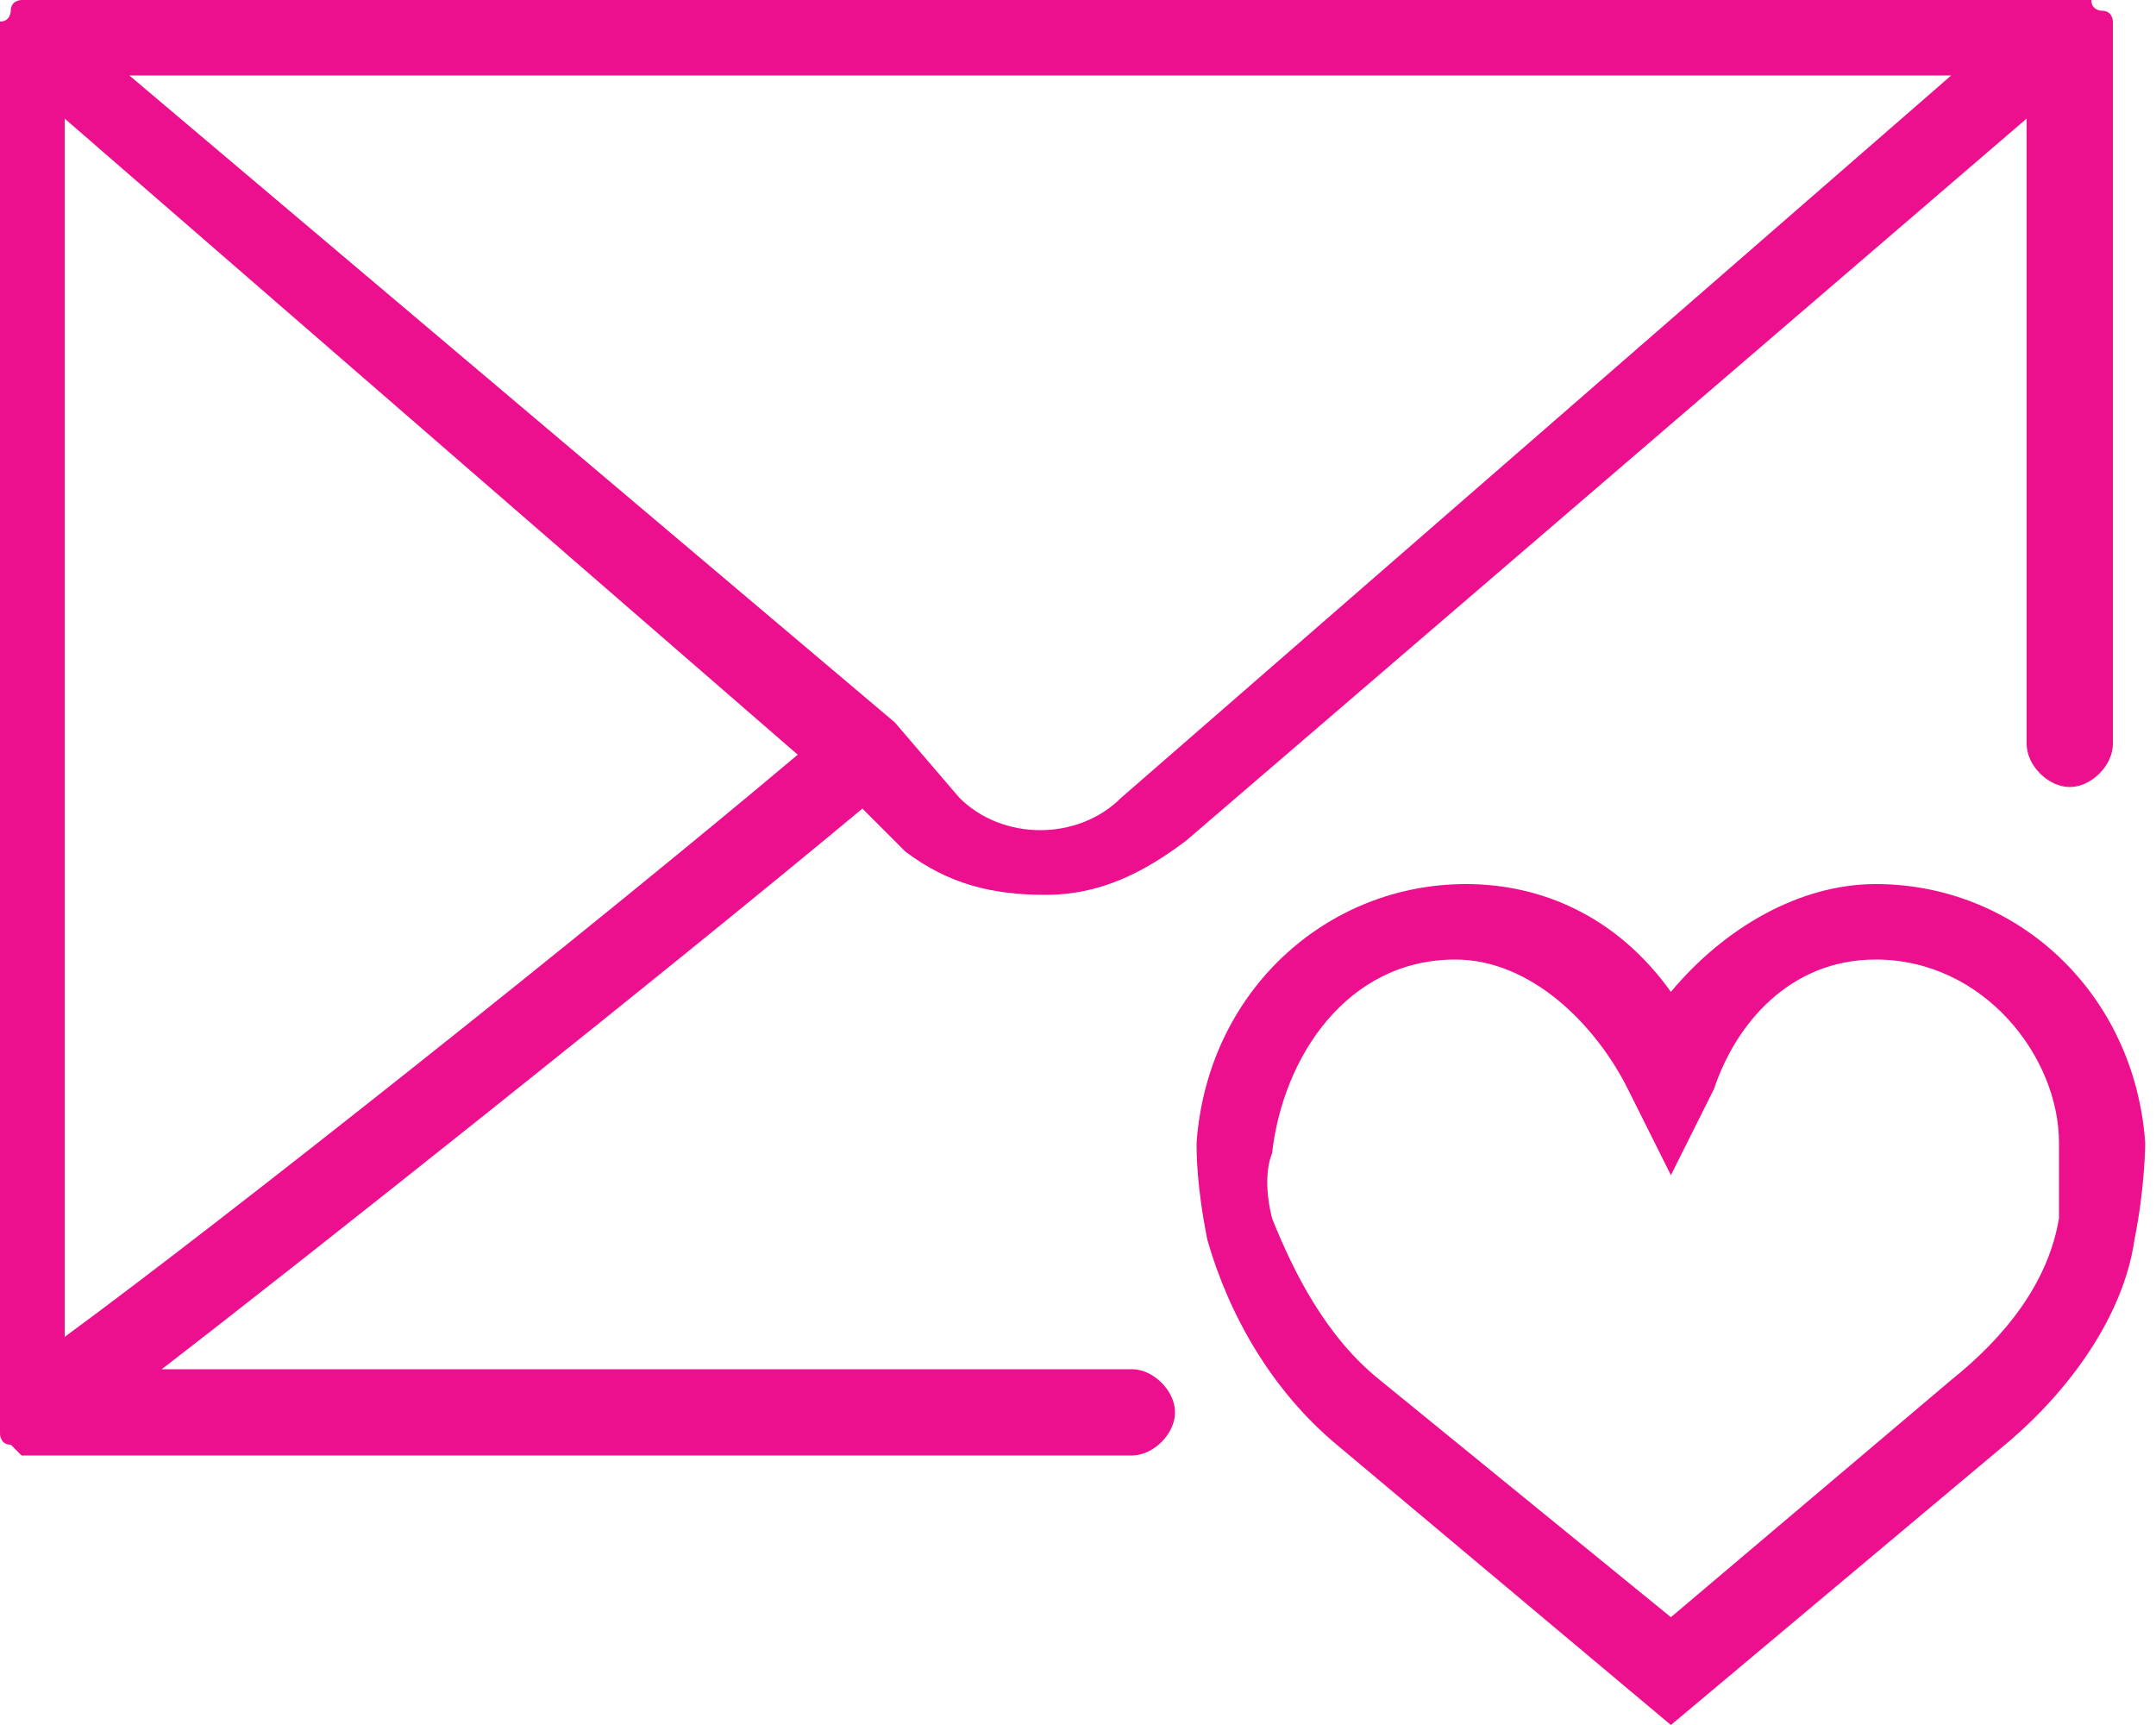
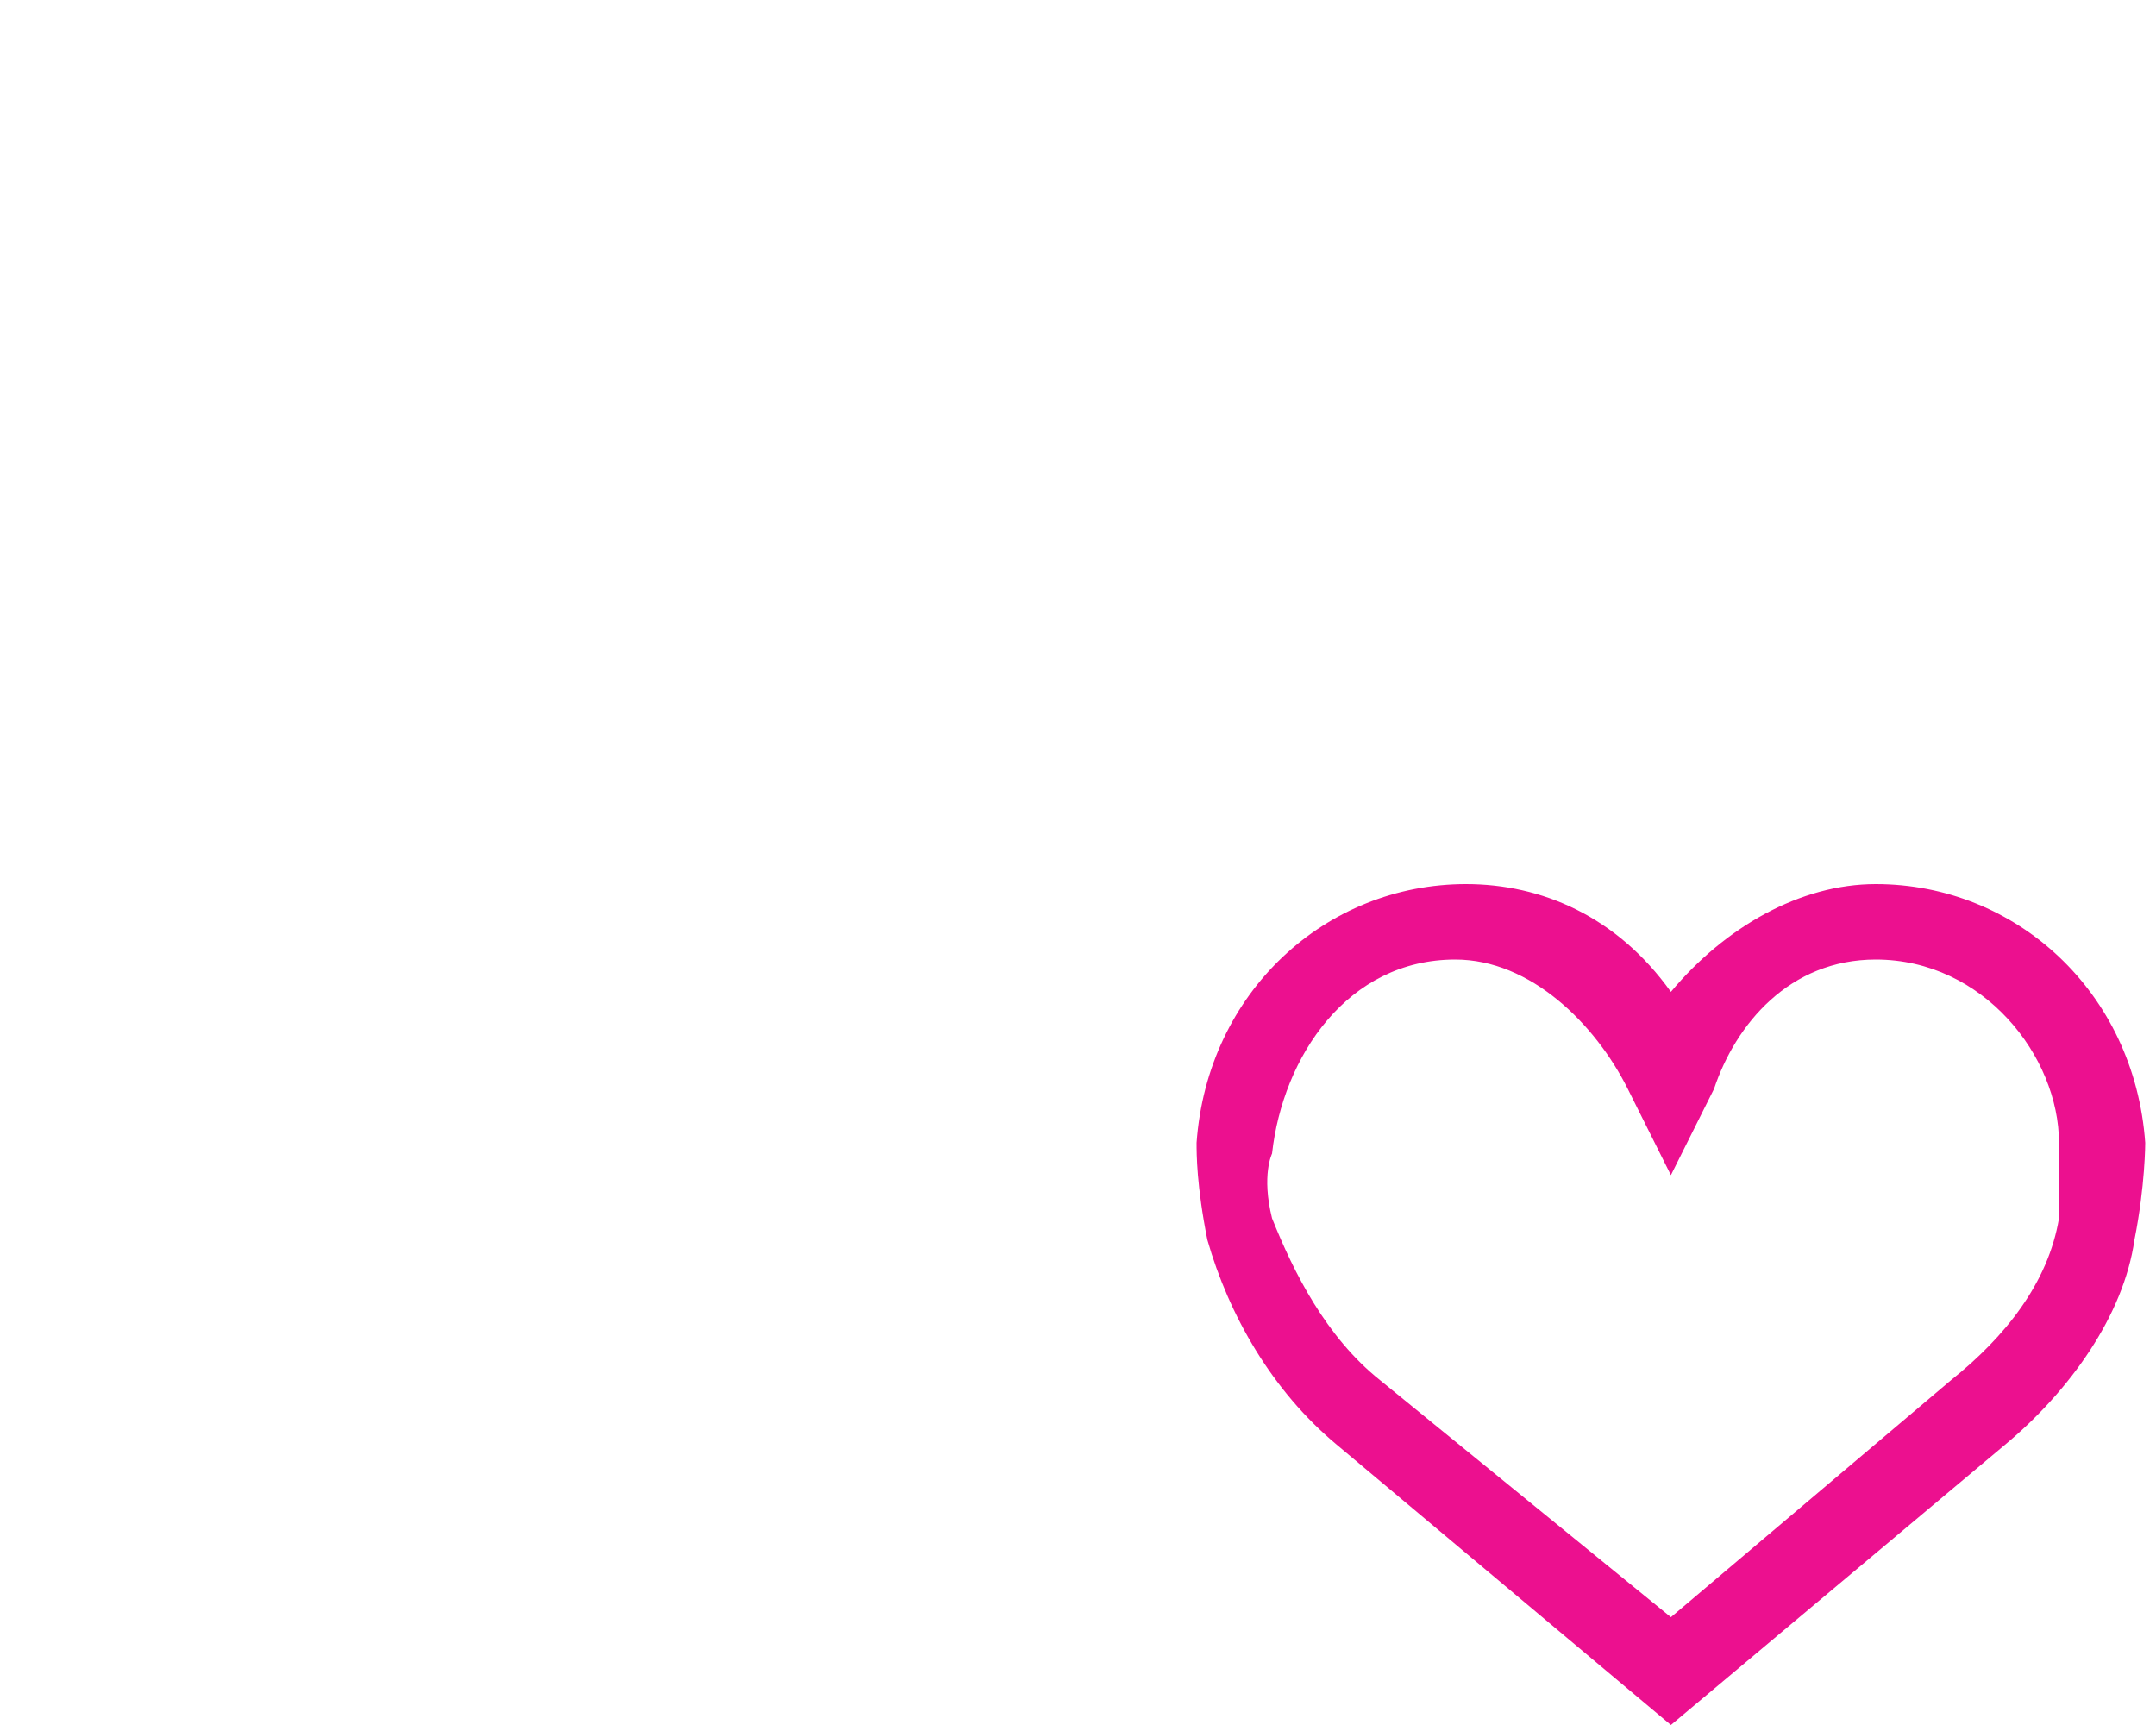
<svg xmlns="http://www.w3.org/2000/svg" width="20" height="16" viewBox="0 0 20 16" fill="none">
  <path d="M19.9 10.6c-.1-1.4-1.2-2.4-2.5-2.4-.7 0-1.4.4-1.9 1-.5-.7-1.2-1-1.9-1-1.3 0-2.4 1-2.5 2.4 0 .1 0 .4.1.9.2.7.6 1.4 1.2 1.9l3.1 2.6 3.1-2.6c.6-.5 1.1-1.2 1.2-1.9.1-.5.1-.9.1-.9zm-.8.7c-.1.6-.5 1.1-1 1.5L15.5 15l-2.7-2.2c-.5-.4-.8-1-1-1.5-.1-.4 0-.6 0-.6.1-.9.7-1.8 1.7-1.8.7 0 1.3.6 1.6 1.2l.4.8.4-.8c.2-.6.7-1.2 1.5-1.2 1 0 1.7.9 1.7 1.7v.7z" fill="#EC108F" />
-   <path d="M8.4 7.9c.4.3.8.4 1.3.4s.9-.2 1.3-.5l7.8-6.7v5.8c0 .2.2.4.4.4s.4-.2.4-.4V.2s0-.1-.1-.1c0 0-.1 0-.1-.1H.2S.1 0 .1.1c0 0 0 .1-.1.1v13.1s0 .1.1.1l.1.1h10.3c.2 0 .4-.2.4-.4s-.2-.4-.4-.4h-9C2.8 11.7 6.2 9 8 7.5l.4.4zm-1-.9C5.5 8.6 2.1 11.3.6 12.4V1.1L7.4 7zM1.2.7h16.9l-7.7 6.7c-.4.4-1.1.4-1.5 0l-.6-.7-7.1-6z" fill="#EC108F" />
</svg>